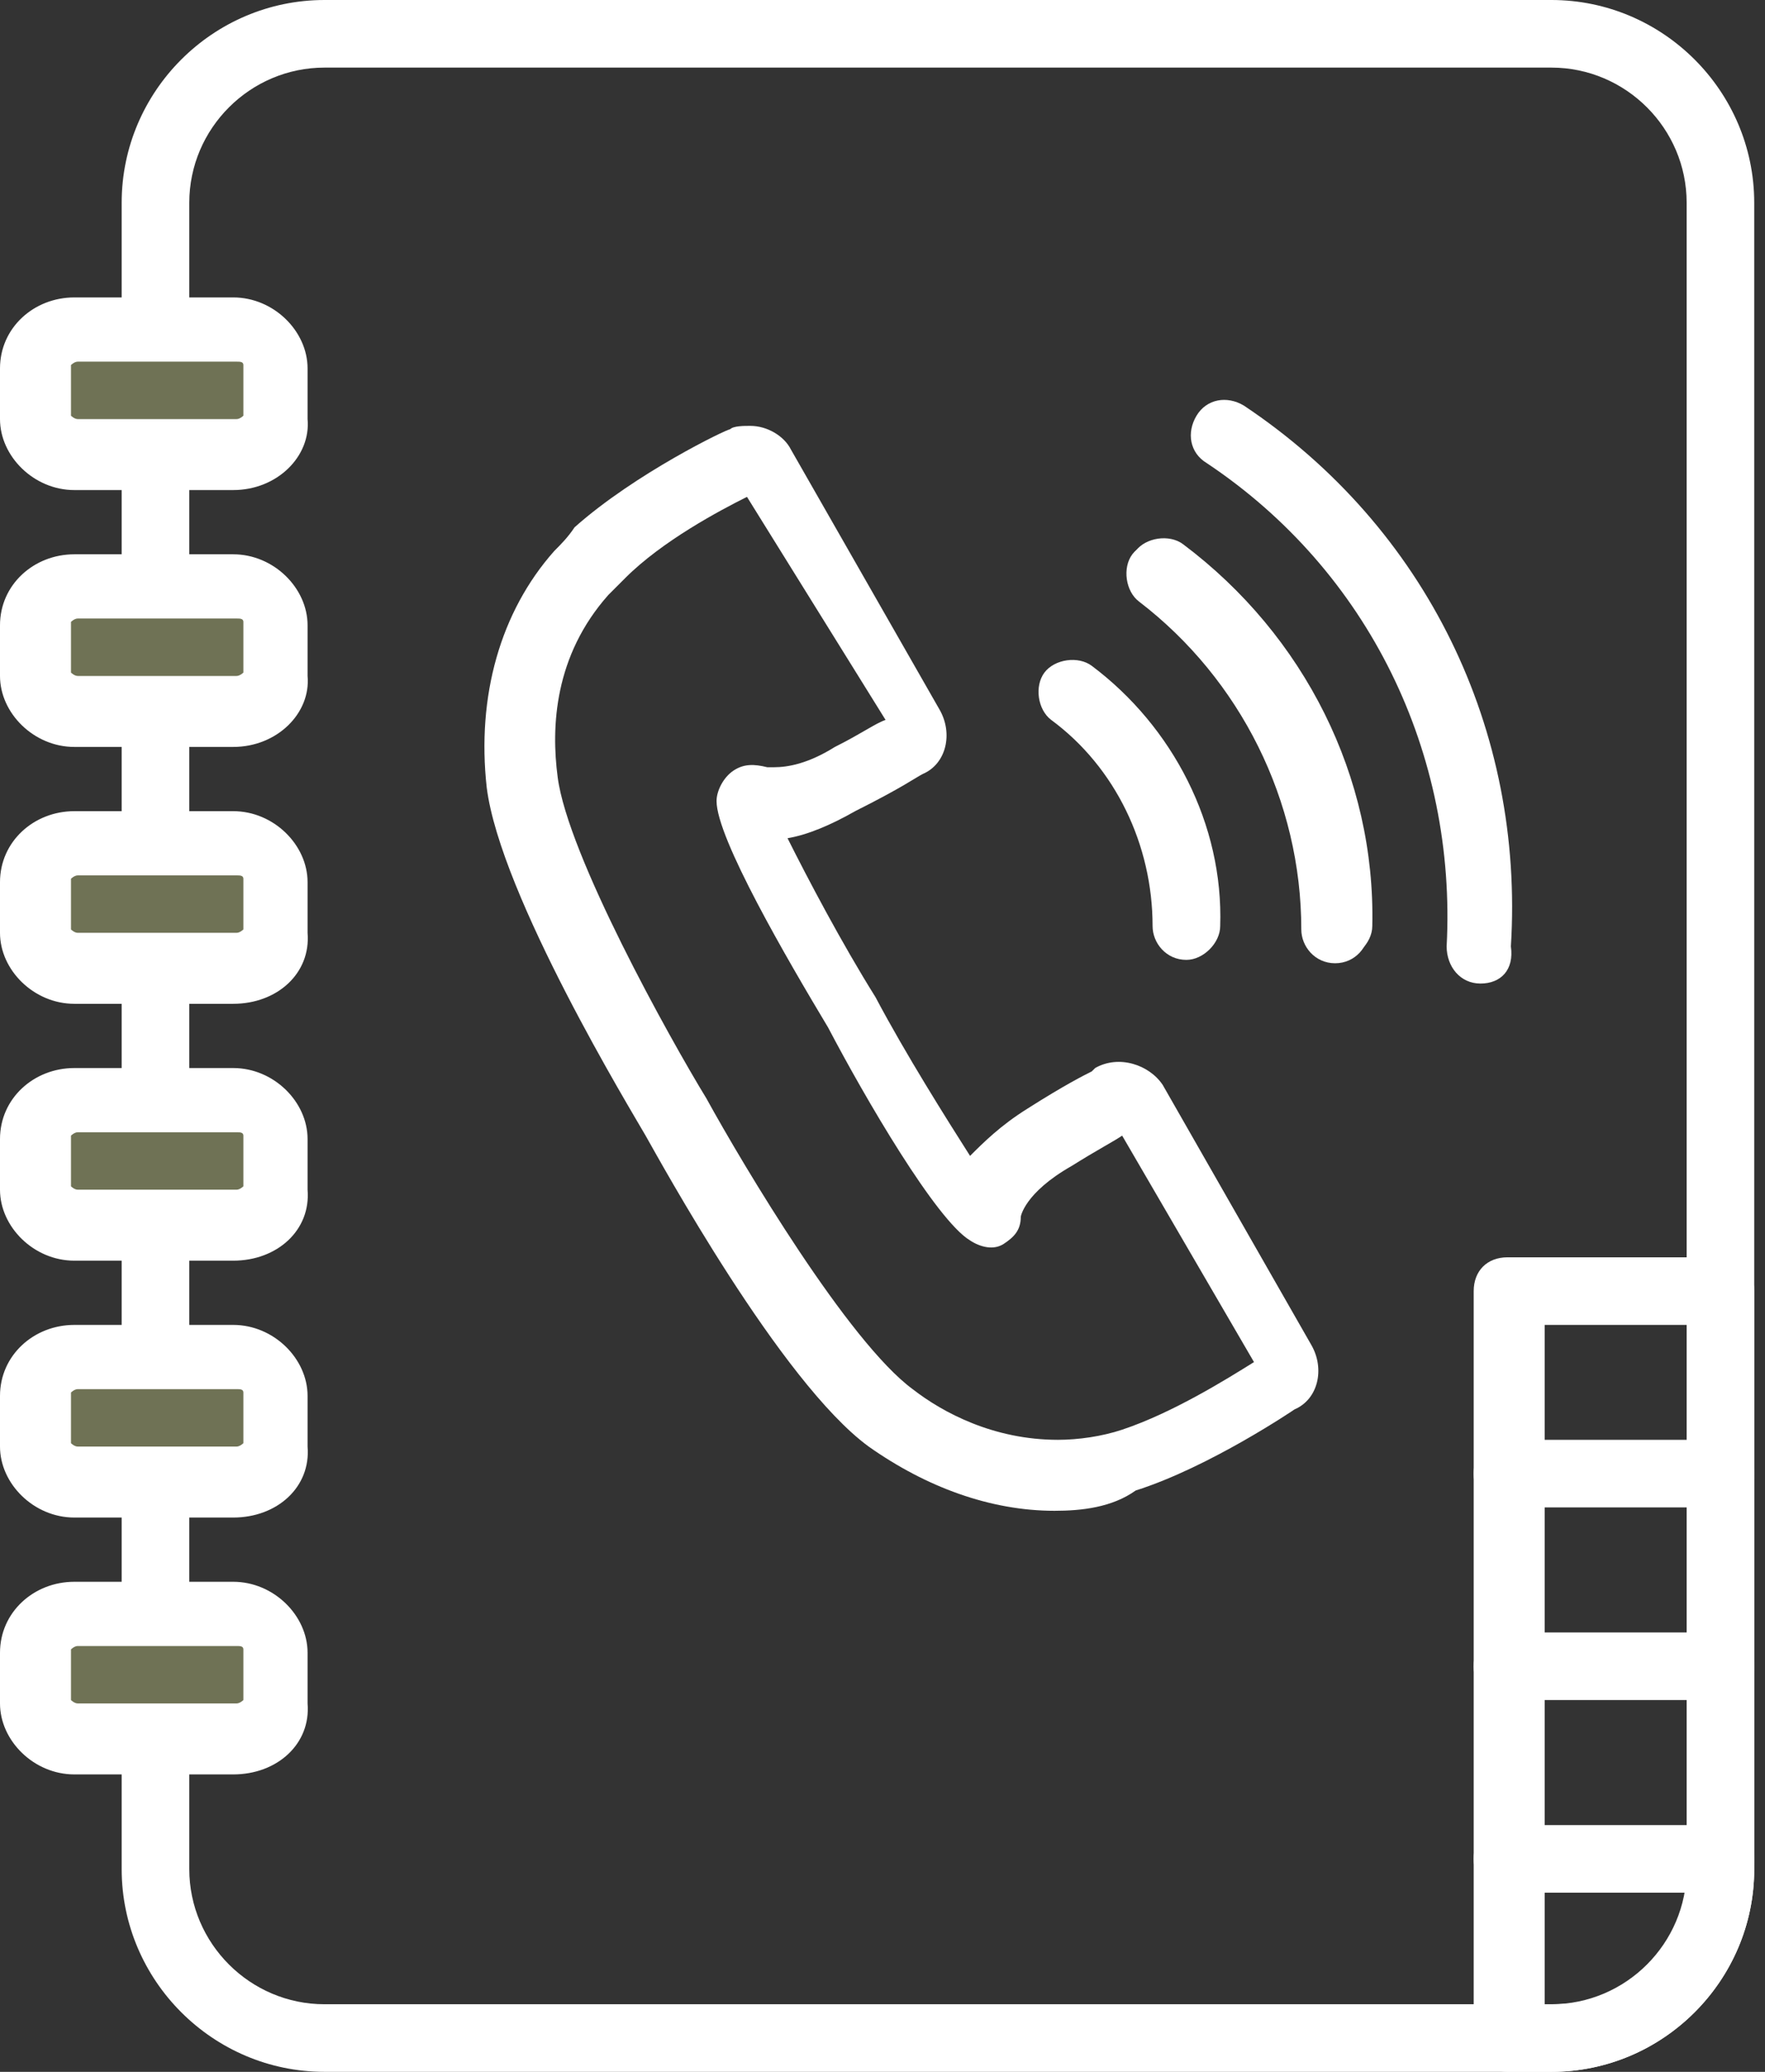
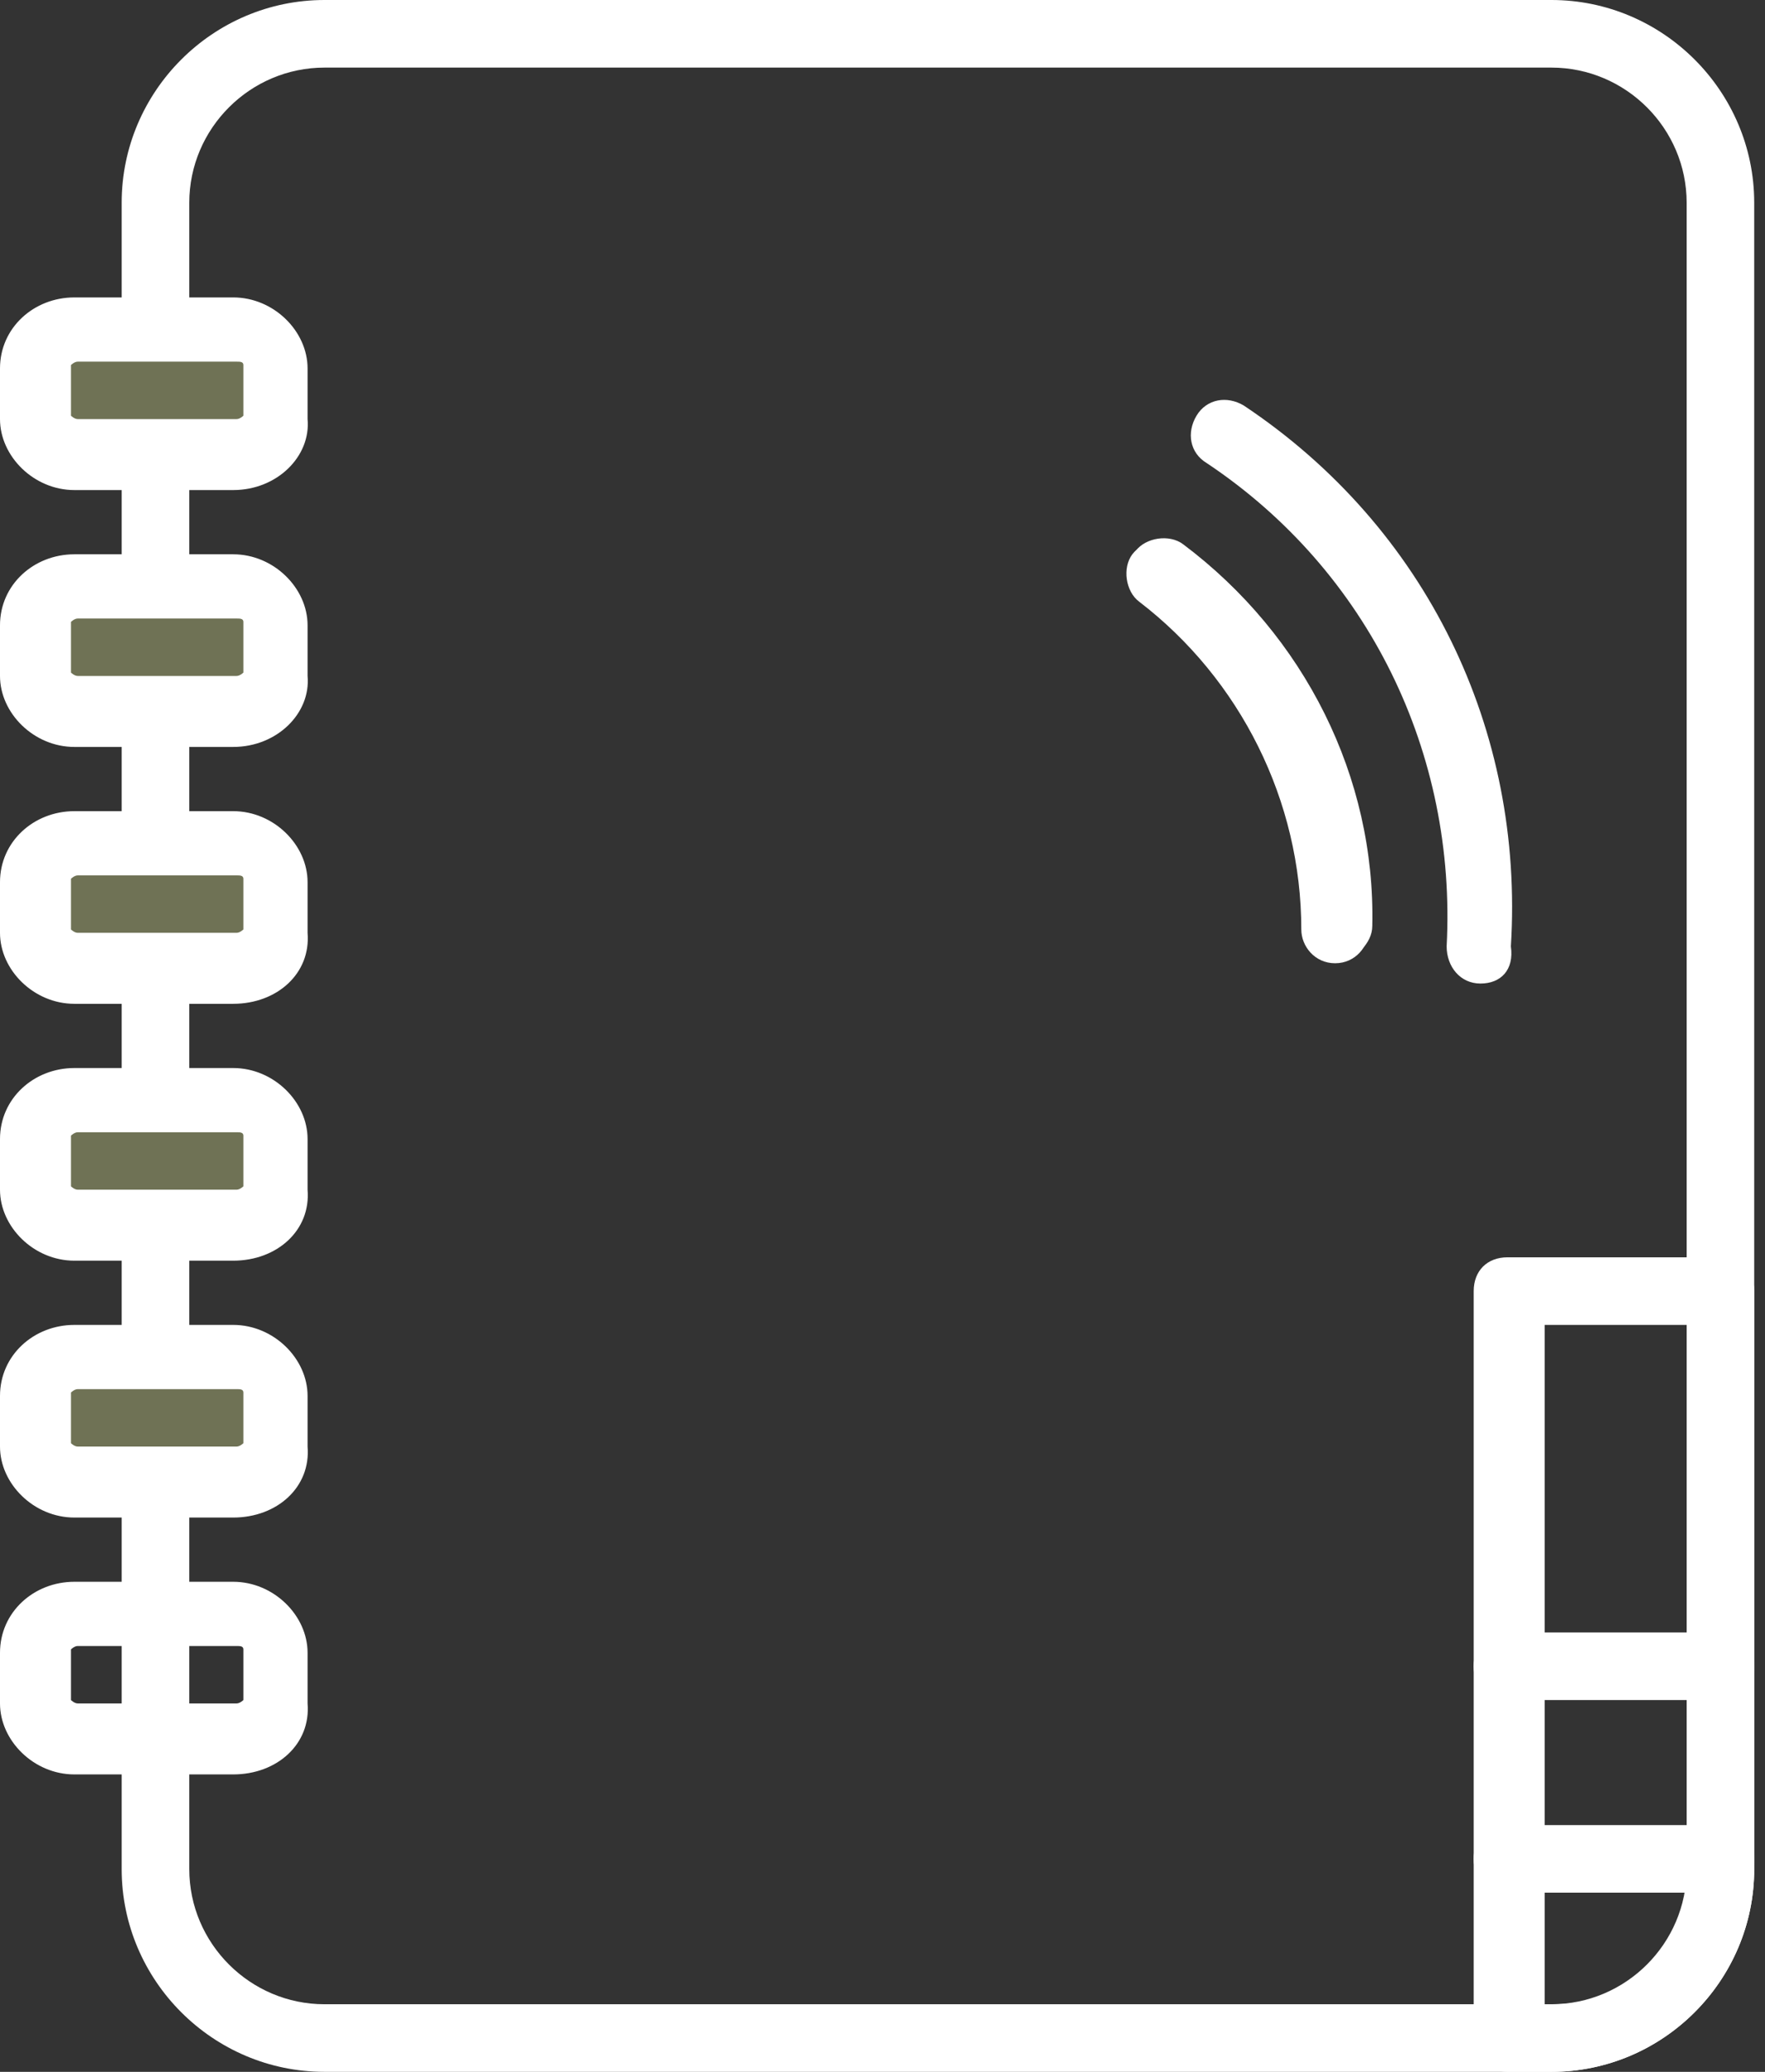
<svg xmlns="http://www.w3.org/2000/svg" width="46" height="54" viewBox="0 0 46 54" fill="none">
  <rect x="0" y="0" width="46" height="54" fill="#333333" stroke="none" />
  <path d="M40.434 54H8.457C5.55 54 3.171 51.621 3.171 48.715V5.285C3.171 2.378 5.55 0 8.457 0H40.434C43.341 0 45.719 2.378 45.719 5.285V48.715C45.719 51.621 43.341 54 40.434 54ZM8.457 1.762C6.519 1.762 4.933 3.347 4.933 5.285V48.715C4.933 50.653 6.519 52.238 8.457 52.238H40.434C42.372 52.238 43.958 50.653 43.958 48.715V5.285C43.958 3.347 42.372 1.762 40.434 1.762H8.457Z" fill="white" />
  <path d="M7.223 10.924C7.223 11.452 6.783 11.892 6.166 11.892H2.026C1.409 11.892 0.969 11.452 0.969 10.924V9.602C0.969 9.074 1.498 8.633 2.026 8.633H6.166C6.783 8.633 7.223 9.074 7.223 9.602V10.924Z" fill="#6F7255" />
  <path d="M6.078 12.773H1.938C0.881 12.773 0 11.892 0 10.923V9.602C0 8.545 0.881 7.752 1.938 7.752H6.078C7.136 7.752 8.016 8.633 8.016 9.602V10.923C8.105 11.892 7.224 12.773 6.078 12.773ZM2.026 9.426C1.938 9.426 1.85 9.514 1.85 9.514V10.835C1.85 10.835 1.938 10.923 2.026 10.923H6.167C6.255 10.923 6.343 10.835 6.343 10.835V9.514C6.343 9.426 6.255 9.426 6.167 9.426H2.026Z" fill="white" />
  <path d="M7.223 17.619C7.223 18.147 6.783 18.587 6.166 18.587H2.026C1.409 18.587 0.969 18.147 0.969 17.619V16.297C0.969 15.769 1.498 15.328 2.026 15.328H6.166C6.783 15.328 7.223 15.769 7.223 16.297V17.619Z" fill="#6F7255" />
  <path d="M6.078 19.468H1.938C0.881 19.468 0 18.587 0 17.618V16.297C0 15.24 0.881 14.447 1.938 14.447H6.078C7.135 14.447 8.016 15.328 8.016 16.297V17.618C8.104 18.587 7.223 19.468 6.078 19.468ZM2.026 16.121C1.938 16.121 1.85 16.209 1.85 16.209V17.53C1.85 17.53 1.938 17.618 2.026 17.618H6.166C6.254 17.618 6.343 17.53 6.343 17.53V16.209C6.343 16.121 6.254 16.121 6.166 16.121H2.026Z" fill="white" />
  <path d="M7.223 24.313C7.223 24.842 6.783 25.282 6.166 25.282H2.026C1.409 25.282 0.969 24.842 0.969 24.313V22.992C0.969 22.463 1.498 22.023 2.026 22.023H6.166C6.783 22.023 7.223 22.463 7.223 22.992V24.313Z" fill="#6F7255" />
  <path d="M6.078 26.163H1.938C0.881 26.163 0 25.282 0 24.313V22.992C0 21.935 0.881 21.142 1.938 21.142H6.078C7.135 21.142 8.016 22.023 8.016 22.992V24.313C8.104 25.37 7.223 26.163 6.078 26.163ZM2.026 22.816C1.938 22.816 1.85 22.904 1.85 22.904V24.225C1.85 24.225 1.938 24.313 2.026 24.313H6.166C6.254 24.313 6.343 24.225 6.343 24.225V22.904C6.343 22.816 6.254 22.816 6.166 22.816H2.026Z" fill="white" />
  <path d="M7.223 31.008C7.223 31.537 6.783 31.977 6.166 31.977H2.026C1.409 31.977 0.969 31.537 0.969 31.008V29.687C0.969 29.158 1.498 28.718 2.026 28.718H6.166C6.783 28.718 7.223 29.158 7.223 29.687V31.008Z" fill="#6F7255" />
  <path d="M6.078 32.858H1.938C0.881 32.858 0 31.977 0 31.008V29.687C0 28.63 0.881 27.837 1.938 27.837H6.078C7.135 27.837 8.016 28.718 8.016 29.687V31.008C8.104 32.065 7.223 32.858 6.078 32.858ZM2.026 29.511C1.938 29.511 1.85 29.599 1.85 29.599V30.92C1.85 30.92 1.938 31.008 2.026 31.008H6.166C6.254 31.008 6.343 30.92 6.343 30.92V29.599C6.343 29.511 6.254 29.511 6.166 29.511H2.026Z" fill="white" />
  <path d="M7.223 37.703C7.223 38.232 6.783 38.672 6.166 38.672H2.026C1.409 38.672 0.969 38.232 0.969 37.703V36.382C0.969 35.853 1.498 35.413 2.026 35.413H6.166C6.783 35.413 7.223 35.853 7.223 36.382V37.703Z" fill="#6F7255" />
  <path d="M6.078 39.553H1.938C0.881 39.553 0 38.672 0 37.703V36.382C0 35.325 0.881 34.532 1.938 34.532H6.078C7.135 34.532 8.016 35.413 8.016 36.382V37.703C8.104 38.76 7.223 39.553 6.078 39.553ZM2.026 36.206C1.938 36.206 1.85 36.294 1.85 36.294V37.615C1.85 37.615 1.938 37.703 2.026 37.703H6.166C6.254 37.703 6.343 37.615 6.343 37.615V36.294C6.343 36.206 6.254 36.206 6.166 36.206H2.026Z" fill="white" />
-   <path d="M7.223 44.398C7.223 44.927 6.783 45.367 6.166 45.367H2.026C1.409 45.367 0.969 44.927 0.969 44.398V43.077C0.969 42.548 1.498 42.108 2.026 42.108H6.166C6.783 42.108 7.223 42.548 7.223 43.077V44.398Z" fill="#6F7255" />
  <path d="M6.078 46.248H1.938C0.881 46.248 0 45.367 0 44.398V43.077C0 42.02 0.881 41.227 1.938 41.227H6.078C7.135 41.227 8.016 42.108 8.016 43.077V44.398C8.104 45.455 7.223 46.248 6.078 46.248ZM2.026 42.901C1.938 42.901 1.85 42.989 1.85 42.989V44.31C1.85 44.31 1.938 44.398 2.026 44.398H6.166C6.254 44.398 6.343 44.31 6.343 44.31V42.989C6.343 42.901 6.254 42.901 6.166 42.901H2.026Z" fill="white" />
-   <path d="M27.485 39.377C25.811 39.377 24.137 38.76 22.64 37.703C20.349 36.029 17.178 30.215 16.826 29.599C16.473 28.982 13.038 23.344 12.685 20.525C12.421 18.147 13.038 15.945 14.447 14.359C14.623 14.183 14.799 14.007 14.976 13.742C16.561 12.333 18.94 11.188 19.028 11.188C19.116 11.1 19.38 11.1 19.556 11.1C19.997 11.1 20.437 11.364 20.613 11.716L24.489 18.499C24.842 19.116 24.666 19.909 24.049 20.173C23.873 20.261 23.52 20.525 22.287 21.142C21.671 21.494 21.054 21.759 20.525 21.847C21.054 22.904 21.935 24.578 22.816 25.987C23.609 27.485 24.666 29.158 25.282 30.127C25.635 29.775 26.075 29.334 26.78 28.894C27.749 28.277 28.277 28.013 28.454 27.925L28.542 27.837C29.158 27.485 29.951 27.749 30.303 28.277L34.179 35.06C34.532 35.677 34.356 36.47 33.739 36.734C33.739 36.734 31.537 38.232 29.599 38.848C28.982 39.289 28.189 39.377 27.485 39.377ZM19.468 12.95C18.764 13.302 17.266 14.095 16.297 15.064C16.121 15.24 16.033 15.328 15.857 15.504C14.447 17.09 14.359 18.94 14.535 20.261C14.799 22.287 17.442 27.044 18.411 28.63C19.38 30.392 22.111 34.972 23.785 36.206C24.578 36.822 25.899 37.527 27.573 37.527C28.101 37.527 28.718 37.439 29.246 37.263C30.568 36.822 31.977 35.941 32.682 35.501L29.246 29.599C28.982 29.775 28.63 29.951 27.925 30.392C26.692 31.096 26.604 31.713 26.604 31.713C26.604 32.065 26.427 32.242 26.163 32.418C25.899 32.594 25.547 32.506 25.282 32.33C24.401 31.801 22.552 28.63 21.582 26.78C20.525 25.018 18.675 21.847 18.675 20.878C18.675 20.613 18.852 20.261 19.116 20.085C19.38 19.909 19.645 19.909 19.997 19.997C19.997 19.997 20.085 19.997 20.173 19.997C20.525 19.997 21.054 19.909 21.759 19.468C22.463 19.116 22.816 18.852 23.08 18.764L19.468 12.95Z" fill="white" />
  <path d="M40.434 54H39.289C38.76 54 38.408 53.648 38.408 53.119V33.651C38.408 33.122 38.76 32.77 39.289 32.77H44.839C45.367 32.77 45.719 33.122 45.719 33.651V48.715C45.719 51.621 43.341 54 40.434 54ZM40.258 52.238H40.522C42.46 52.238 44.046 50.653 44.046 48.715V34.532H40.258V52.238Z" fill="white" />
-   <path d="M44.839 39.289H39.289C38.76 39.289 38.408 38.936 38.408 38.408C38.408 37.879 38.76 37.527 39.289 37.527H44.839C45.367 37.527 45.719 37.879 45.719 38.408C45.719 38.936 45.367 39.289 44.839 39.289Z" fill="white" />
  <path d="M44.839 44.31H39.289C38.76 44.31 38.408 43.958 38.408 43.429C38.408 42.901 38.76 42.548 39.289 42.548H44.839C45.367 42.548 45.719 42.901 45.719 43.429C45.719 43.958 45.367 44.31 44.839 44.31Z" fill="white" />
  <path d="M44.839 49.331H39.289C38.76 49.331 38.408 48.979 38.408 48.45C38.408 47.922 38.76 47.569 39.289 47.569H44.839C45.367 47.569 45.719 47.922 45.719 48.45C45.719 48.979 45.367 49.331 44.839 49.331Z" fill="white" />
-   <path d="M30.92 25.018C30.392 25.018 30.039 24.578 30.039 24.137C30.039 22.023 29.07 19.997 27.397 18.764C27.044 18.499 26.956 17.883 27.22 17.53C27.485 17.178 28.101 17.09 28.454 17.354C30.568 18.94 31.889 21.494 31.801 24.137C31.801 24.578 31.361 25.018 30.92 25.018Z" fill="white" />
  <path d="M34.884 25.018C34.356 25.018 34.003 24.578 34.003 24.137C34.003 20.79 32.418 17.618 29.775 15.592C29.423 15.328 29.335 14.711 29.599 14.359C29.863 14.007 30.48 13.918 30.832 14.183C34.003 16.561 35.853 20.261 35.765 24.137C35.765 24.578 35.325 25.018 34.884 25.018Z" fill="white" />
  <path d="M34.796 25.106C34.268 25.106 33.915 24.666 33.915 24.225C33.915 20.878 32.33 17.706 29.687 15.68C29.335 15.416 29.247 14.799 29.511 14.447C29.775 14.095 30.392 14.007 30.744 14.271C33.915 16.649 35.765 20.349 35.677 24.225C35.677 24.666 35.325 25.106 34.796 25.106Z" fill="white" />
  <path d="M38.584 25.635C38.056 25.635 37.703 25.194 37.703 24.666C37.968 19.644 35.677 14.887 31.449 12.069C31.008 11.804 30.92 11.276 31.184 10.835C31.449 10.395 31.977 10.307 32.418 10.571C37.175 13.742 39.729 19.028 39.377 24.666C39.465 25.282 39.113 25.635 38.584 25.635Z" fill="white" />
</svg>